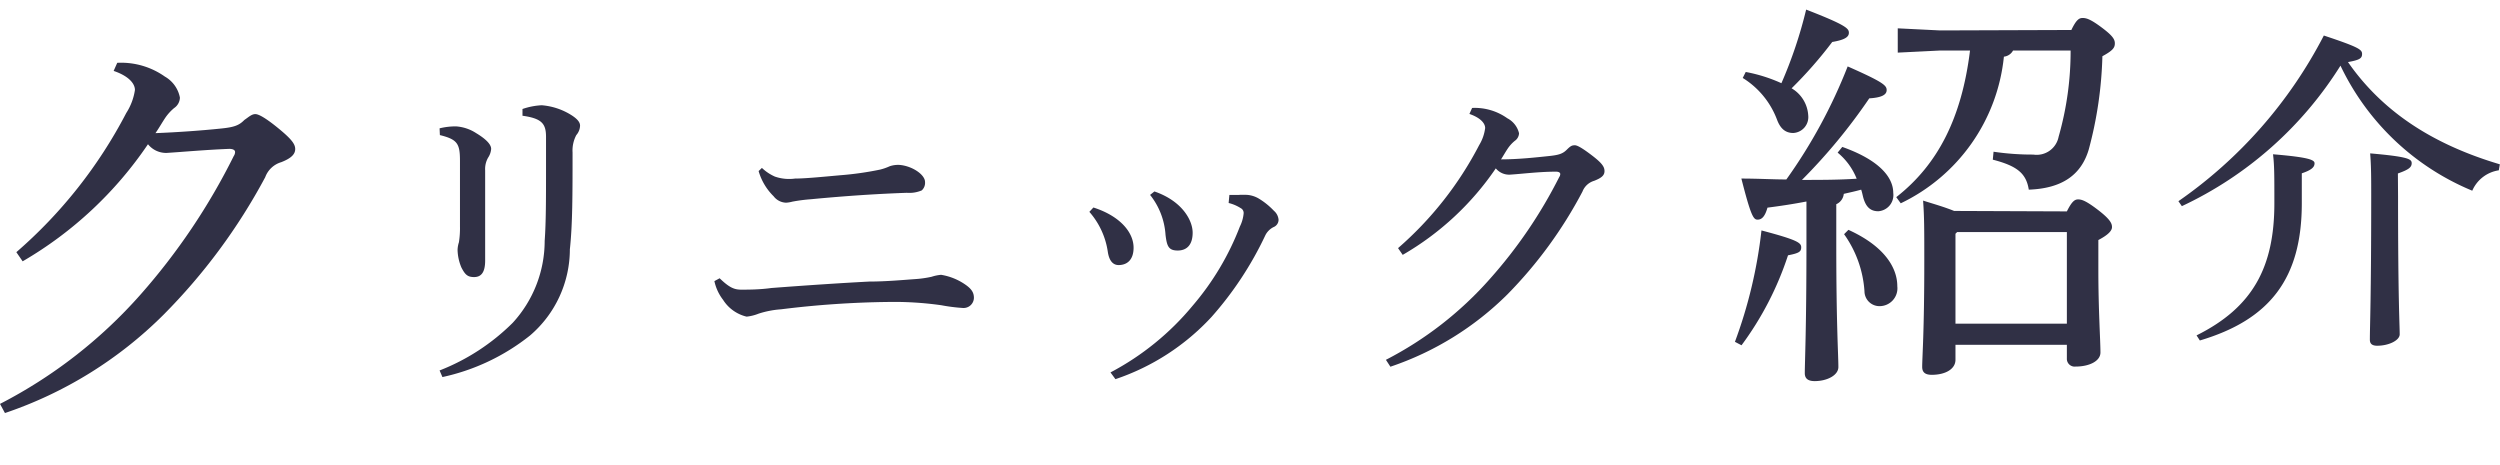
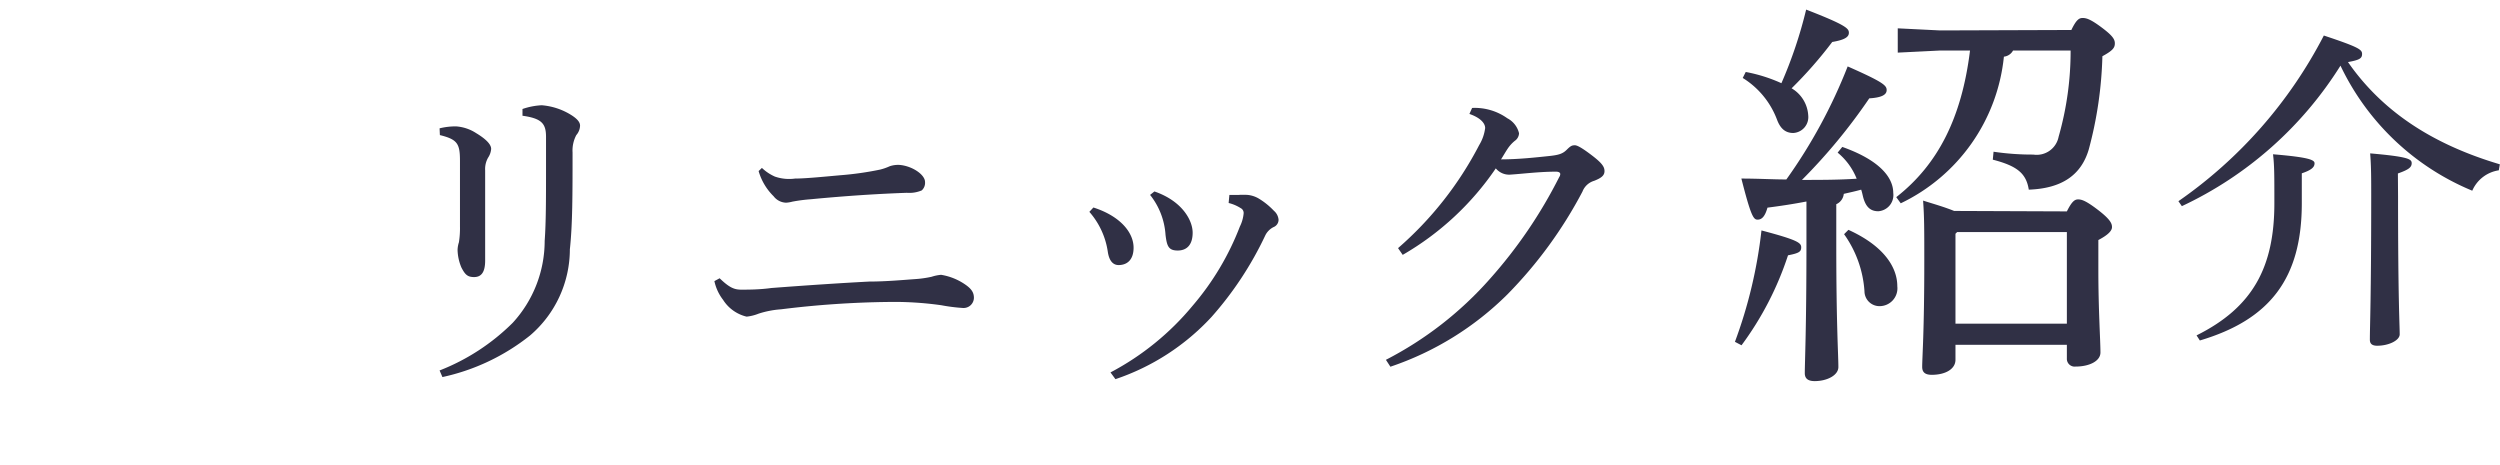
<svg xmlns="http://www.w3.org/2000/svg" viewBox="0 0 166.75 31">
  <defs>
    <style>.cls-1{fill:#999;opacity:0;}.cls-2{fill:#303045;}</style>
  </defs>
  <title>m_nav3</title>
  <g id="レイヤー_2" data-name="レイヤー 2">
    <g id="contents">
-       <rect class="cls-1" x="57.33" width="48" height="31" />
-       <path class="cls-2" d="M0,26.94a32.13,32.13,0,0,0,9.38-7.3,42.52,42.52,0,0,0,6.21-9.23.49.49,0,0,0,.09-.27c0-.12-.12-.21-.39-.21-1.54.06-3.21.21-4.18.27a1.55,1.55,0,0,1-1.24-.58,25.65,25.65,0,0,1-8.36,7.81l-.42-.61A31.52,31.52,0,0,0,8.42,7.54,3.89,3.89,0,0,0,9,6c0-.39-.36-.91-1.42-1.27l.24-.54A5.06,5.06,0,0,1,11,5.11,2.06,2.06,0,0,1,12,6.51a.87.87,0,0,1-.39.7,3.3,3.3,0,0,0-.54.58c-.21.3-.45.73-.7,1.09,1.54-.06,3.15-.18,4.3-.3.94-.09,1.27-.21,1.63-.58.27-.18.48-.39.73-.39s.79.33,1.6,1,1.06,1,1.06,1.33-.24.61-.94.88a1.63,1.63,0,0,0-1.06,1A39.23,39.23,0,0,1,10.9,21,27.37,27.37,0,0,1,.33,27.55Z" />
      <path class="cls-2" d="M29.32,8.56a4.45,4.45,0,0,1,1.1-.13,2.8,2.8,0,0,1,1.34.45c.63.38,1,.74,1,1.05a1.21,1.21,0,0,1-.2.58,1.52,1.52,0,0,0-.2.85c0,1.32,0,2.15,0,2.93,0,1.23,0,2.24,0,3.09s-.31,1.1-.74,1.1-.6-.16-.85-.65a3.2,3.2,0,0,1-.25-1.16,1.78,1.78,0,0,1,.09-.51,6.06,6.06,0,0,0,.07-1.07c0-1.19,0-2.42,0-4.36,0-1.14-.16-1.43-1.34-1.72Zm0,16.15a14.28,14.28,0,0,0,4.88-3.18,8.09,8.09,0,0,0,2.13-5.46c.09-1.23.09-2.8.09-4.94,0-.94,0-1.41,0-2,0-.87-.27-1.23-1.57-1.41l0-.45a4.65,4.65,0,0,1,1.28-.25,4.36,4.36,0,0,1,2,.67c.45.29.56.51.56.69a1,1,0,0,1-.25.63,2.19,2.19,0,0,0-.25,1.16c0,2.77,0,4.81-.18,6.46a7.57,7.57,0,0,1-2.66,5.75,14.19,14.19,0,0,1-5.84,2.77Z" />
      <path class="cls-2" d="M48,18.56c.67.65,1,.76,1.45.76s1.21,0,2-.11c2.35-.18,4.79-.34,6.53-.43,1.1,0,2.3-.11,3-.16a7.24,7.24,0,0,0,1.16-.16,2.83,2.83,0,0,1,.63-.13,3.94,3.94,0,0,1,1.54.6c.47.31.65.56.65.94a.69.69,0,0,1-.76.67,11.59,11.59,0,0,1-1.41-.18,22.39,22.39,0,0,0-3.49-.22,63.58,63.58,0,0,0-7.2.49,6.32,6.32,0,0,0-1.5.29,3,3,0,0,1-.8.2A2.56,2.56,0,0,1,48.23,20a3.1,3.1,0,0,1-.58-1.25Zm2.82-7.36a3,3,0,0,0,.87.58,2.9,2.9,0,0,0,1.34.13c.65,0,1.79-.11,3-.22a20.85,20.85,0,0,0,2.68-.38,3.58,3.58,0,0,0,.63-.22A1.73,1.73,0,0,1,60,11c.85.07,1.7.65,1.7,1.14a.68.68,0,0,1-.22.56,2.13,2.13,0,0,1-1,.16c-1.95.07-4,.2-6.4.43a10.88,10.88,0,0,0-1.23.16,2.11,2.11,0,0,1-.42.07,1.09,1.09,0,0,1-.83-.43,3.84,3.84,0,0,1-1-1.68Z" />
      <path class="cls-2" d="M72.93,13.84c1.81.58,2.68,1.68,2.68,2.68,0,.83-.45,1.16-1,1.16-.36,0-.63-.27-.72-.89a5.17,5.17,0,0,0-1.23-2.66Zm1.14,11a18,18,0,0,0,5.48-4.45,18.07,18.07,0,0,0,3.15-5.28,2.48,2.48,0,0,0,.25-.87.36.36,0,0,0-.2-.36,2.64,2.64,0,0,0-.8-.34L82,13c.22,0,.42,0,.63,0a4.75,4.75,0,0,1,.58,0,1.79,1.79,0,0,1,.76.25,4.8,4.8,0,0,1,1,.81.88.88,0,0,1,.31.6.53.53,0,0,1-.34.49,1.23,1.23,0,0,0-.54.54,22.86,22.86,0,0,1-3.6,5.46,15.41,15.41,0,0,1-6.4,4.14ZM77,12.77c1.88.65,2.55,1.95,2.55,2.75s-.38,1.19-1,1.19-.72-.31-.81-1.05A4.76,4.76,0,0,0,76.71,13Z" />
      <path class="cls-2" d="M92.44,24a23.74,23.74,0,0,0,6.93-5.39A31.46,31.46,0,0,0,104,11.81a.37.37,0,0,0,.07-.2c0-.09-.09-.16-.29-.16-1.14,0-2.37.16-3.09.2a1.15,1.15,0,0,1-.92-.42A19,19,0,0,1,93.56,17l-.31-.45a23.28,23.28,0,0,0,5.41-6.87,2.87,2.87,0,0,0,.4-1.14c0-.29-.27-.67-1.05-.94l.18-.4a3.74,3.74,0,0,1,2.35.69,1.52,1.52,0,0,1,.78,1,.65.65,0,0,1-.29.51,2.39,2.39,0,0,0-.4.42c-.16.22-.34.54-.51.81,1.14,0,2.33-.13,3.18-.22.69-.07.94-.16,1.21-.43s.36-.29.54-.29.58.25,1.19.72.78.72.78,1-.18.45-.69.65a1.2,1.2,0,0,0-.78.72,29,29,0,0,1-5,6.85,20.22,20.22,0,0,1-7.81,4.83Z" />
      <path class="cls-2" d="M115.72,22.8a31.28,31.28,0,0,0,1.77-7.43c2.43.64,2.65.83,2.65,1.13s-.17.39-.88.53a21.07,21.07,0,0,1-3.1,6Zm7.16-13c2.43.86,3.4,2,3.4,3.07a1.08,1.08,0,0,1-1,1.22c-.53,0-.83-.3-1-.91-.05-.19-.08-.36-.14-.53-.39.11-.77.19-1.16.28a.84.84,0,0,1-.5.69v2.74c0,5.33.14,7.32.14,8.12,0,.55-.75.94-1.58.94-.47,0-.66-.19-.66-.53,0-.75.11-2.9.11-8.59V13.44c-.88.17-1.74.3-2.6.41-.17.61-.39.8-.66.8s-.44-.22-1.08-2.74c1.11,0,2.1.06,3,.06a34.7,34.7,0,0,0,4.09-7.54c2.38,1.05,2.6,1.27,2.6,1.58s-.33.5-1.16.55A37.63,37.63,0,0,1,120.19,12c1.22,0,2.43,0,3.65-.08a4.3,4.3,0,0,0-1.27-1.74Zm-6.44-5a10.32,10.32,0,0,1,2.38.75A29.45,29.45,0,0,0,120.47.64c2.71,1.05,2.85,1.27,2.85,1.55s-.28.47-1.11.61a28.1,28.1,0,0,1-2.71,3.09,2.25,2.25,0,0,1,1.11,1.82,1.06,1.06,0,0,1-1,1.16c-.53,0-.86-.3-1.08-.88a5.57,5.57,0,0,0-2.29-2.79Zm6.85,10.53c2.38,1.08,3.26,2.51,3.26,3.76a1.19,1.19,0,0,1-1.19,1.33,1,1,0,0,1-1-1A7.39,7.39,0,0,0,123,15.62ZM138.16,2c.33-.69.52-.8.75-.8s.5.06,1.24.61.91.8.91,1.08-.11.47-.83.86a26.42,26.42,0,0,1-.91,6.22c-.5,1.69-1.77,2.6-4,2.68-.17-1.08-.77-1.58-2.4-2l.05-.53a17.66,17.66,0,0,0,2.65.19,1.49,1.49,0,0,0,1.69-1.19,20.73,20.73,0,0,0,.8-5.75h-3.84a.79.79,0,0,1-.61.41,12.21,12.21,0,0,1-6.88,9.78l-.3-.41c2.79-2.18,4.37-5.31,4.92-9.78h-2l-2.82.14V1.89l2.82.14Zm-.3,12.1c.33-.66.52-.8.75-.8s.52.08,1.35.72.91.91.91,1.13-.22.5-.91.86v2c0,2.65.14,4.7.14,5.5,0,.58-.75.94-1.66.94a.52.52,0,0,1-.58-.55V23h-7.43V24c0,.61-.66,1-1.58,1-.47,0-.64-.19-.64-.53,0-.64.14-2.32.14-7,0-2.21,0-3-.08-4.09.69.22,1.38.41,2.07.69Zm0,1.38h-7.32l-.11.11v6h7.43Z" />
      <path class="cls-2" d="M145.3,13.42A30.44,30.44,0,0,0,155,2.37c2.35.78,2.55.94,2.55,1.23s-.16.4-.94.54c2.21,3.18,5.48,5.44,10.13,6.82l-.07.4a2.3,2.3,0,0,0-1.77,1.36,16.88,16.88,0,0,1-8.79-8.34,25,25,0,0,1-10.58,9.37Zm1.21,8.95c3.74-1.86,5.19-4.54,5.19-8.81,0-1.92,0-2.53-.09-3.27,2.42.2,2.77.38,2.77.6s-.13.43-.85.67v2c0,5-2.12,7.76-6.8,9.15Zm13.44-9.26c0,6.89.11,8.57.11,9.19,0,.4-.72.76-1.5.76-.34,0-.49-.13-.49-.4,0-.94.09-2.77.09-9.57,0-1.19,0-2-.07-2.86,2.53.22,2.77.38,2.77.65s-.18.43-.92.69Z" />
    </g>
  </g>
</svg>